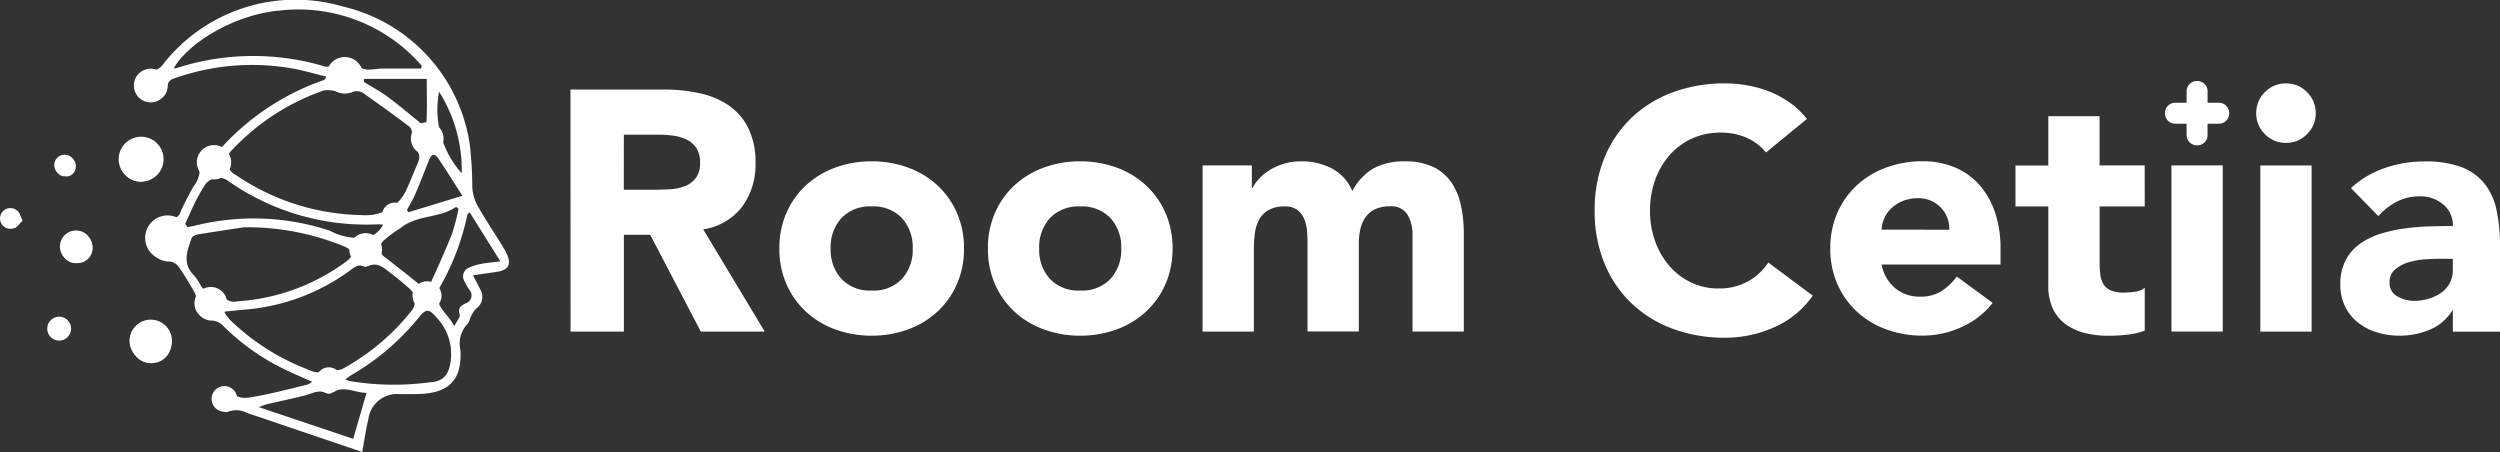
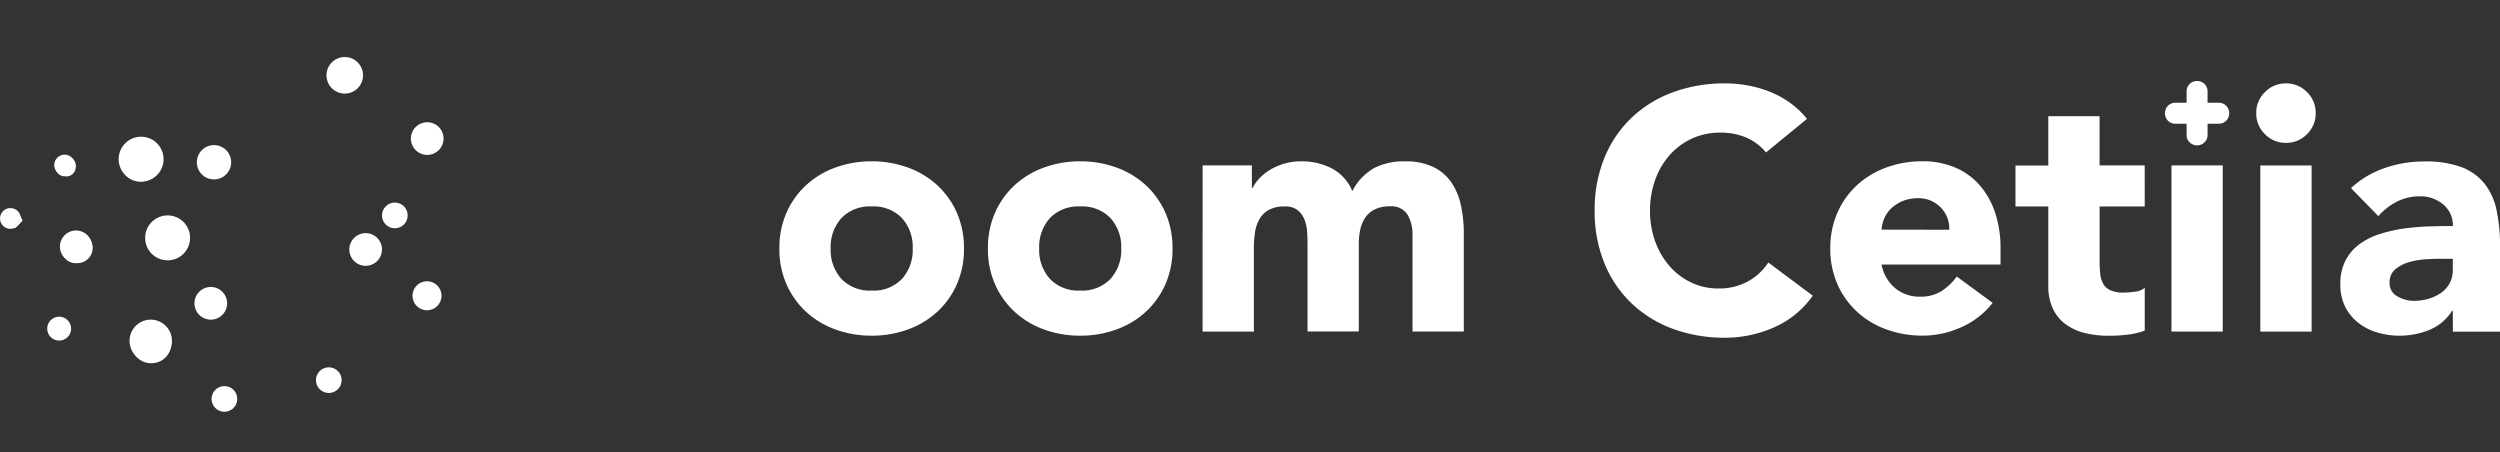
<svg xmlns="http://www.w3.org/2000/svg" width="134.287" height="24.278" viewBox="0 0 134.287 24.278">
  <rect x="0" y="0" width="134.287" height="24.278" fill="#333333" stroke="none" />
  <g id="Grupo_109" data-name="Grupo 109" transform="translate(-3167.856 -1028)">
    <g id="Grupo_81" data-name="Grupo 81" transform="translate(3167.856 1028)">
      <g id="Grupo_79" data-name="Grupo 79" transform="translate(30.644 4.479)">
-         <path id="Trazado_346" data-name="Trazado 346" d="M-1656.1,57.316h5.032a8.872,8.872,0,0,1,1.882.193,4.47,4.47,0,0,1,1.561.643,3.207,3.207,0,0,1,1.065,1.212,4.1,4.1,0,0,1,.4,1.9,3.817,3.817,0,0,1-.716,2.341,3.224,3.224,0,0,1-2.094,1.221l3.305,5.491h-3.434l-2.718-5.2h-1.414v5.2h-2.864Zm2.864,5.381h1.69q.386,0,.817-.028a2.559,2.559,0,0,0,.781-.165,1.349,1.349,0,0,0,.578-.432,1.311,1.311,0,0,0,.23-.826,1.372,1.372,0,0,0-.2-.79,1.351,1.351,0,0,0-.514-.45,2.3,2.3,0,0,0-.716-.211,5.87,5.87,0,0,0-.79-.055h-1.873Z" transform="translate(1656.099 -56.985)" fill="#fff" />
        <path id="Trazado_347" data-name="Trazado 347" d="M-1606.047,79.2a4.682,4.682,0,0,1,.385-1.928,4.45,4.45,0,0,1,1.056-1.478,4.661,4.661,0,0,1,1.579-.946,5.626,5.626,0,0,1,1.937-.331,5.627,5.627,0,0,1,1.938.331,4.67,4.67,0,0,1,1.579.946,4.445,4.445,0,0,1,1.056,1.478,4.68,4.68,0,0,1,.386,1.928,4.676,4.676,0,0,1-.386,1.928,4.44,4.44,0,0,1-1.056,1.478,4.666,4.666,0,0,1-1.579.946,5.627,5.627,0,0,1-1.937.331,5.626,5.626,0,0,1-1.937-.331,4.657,4.657,0,0,1-1.579-.946,4.444,4.444,0,0,1-1.056-1.478A4.678,4.678,0,0,1-1606.047,79.2Zm2.755,0a2.31,2.31,0,0,0,.578,1.634,2.105,2.105,0,0,0,1.625.625,2.1,2.1,0,0,0,1.625-.625,2.308,2.308,0,0,0,.579-1.634,2.31,2.31,0,0,0-.579-1.634,2.106,2.106,0,0,0-1.625-.625,2.107,2.107,0,0,0-1.625.625A2.311,2.311,0,0,0-1603.292,79.2Z" transform="translate(1617.267 -70.331)" fill="#fff" />
        <path id="Trazado_348" data-name="Trazado 348" d="M-1556.078,79.2a4.678,4.678,0,0,1,.385-1.928,4.44,4.44,0,0,1,1.056-1.478,4.662,4.662,0,0,1,1.579-.946,5.627,5.627,0,0,1,1.937-.331,5.629,5.629,0,0,1,1.938.331,4.673,4.673,0,0,1,1.579.946,4.44,4.44,0,0,1,1.056,1.478,4.676,4.676,0,0,1,.386,1.928,4.672,4.672,0,0,1-.386,1.928,4.434,4.434,0,0,1-1.056,1.478,4.669,4.669,0,0,1-1.579.946,5.629,5.629,0,0,1-1.938.331,5.627,5.627,0,0,1-1.937-.331,4.657,4.657,0,0,1-1.579-.946,4.434,4.434,0,0,1-1.056-1.478A4.674,4.674,0,0,1-1556.078,79.2Zm2.754,0a2.31,2.31,0,0,0,.578,1.634,2.105,2.105,0,0,0,1.625.625,2.1,2.1,0,0,0,1.625-.625,2.307,2.307,0,0,0,.579-1.634,2.309,2.309,0,0,0-.579-1.634,2.106,2.106,0,0,0-1.625-.625,2.107,2.107,0,0,0-1.625.625A2.311,2.311,0,0,0-1553.324,79.2Z" transform="translate(1578.5 -70.331)" fill="#fff" />
        <path id="Trazado_349" data-name="Trazado 349" d="M-1504.636,74.738h2.645V75.95h.037a2.223,2.223,0,0,1,.367-.514,2.674,2.674,0,0,1,.569-.459,3.268,3.268,0,0,1,.753-.33,3.145,3.145,0,0,1,.918-.129,3.487,3.487,0,0,1,1.662.386,2.443,2.443,0,0,1,1.092,1.212,2.978,2.978,0,0,1,1.157-1.23,3.477,3.477,0,0,1,1.671-.367,3.411,3.411,0,0,1,1.515.3,2.482,2.482,0,0,1,.973.826,3.5,3.5,0,0,1,.515,1.23,7.054,7.054,0,0,1,.156,1.515v5.27h-2.755v-5.2a2.077,2.077,0,0,0-.266-1.074,1.007,1.007,0,0,0-.946-.45,1.822,1.822,0,0,0-.8.156,1.316,1.316,0,0,0-.515.432,1.8,1.8,0,0,0-.276.642,3.517,3.517,0,0,0-.082.771v4.719H-1499V78.944c0-.159-.006-.355-.018-.588a2.35,2.35,0,0,0-.129-.661,1.265,1.265,0,0,0-.358-.533,1.061,1.061,0,0,0-.725-.22,1.7,1.7,0,0,0-.863.193,1.314,1.314,0,0,0-.505.514,2.109,2.109,0,0,0-.23.725,6.251,6.251,0,0,0-.055.845v4.444h-2.755Z" transform="translate(1538.59 -70.331)" fill="#fff" />
        <path id="Trazado_350" data-name="Trazado 350" d="M-1401.477,59.551a2.816,2.816,0,0,0-1.038-.79,3.452,3.452,0,0,0-1.423-.275,3.582,3.582,0,0,0-1.5.312,3.588,3.588,0,0,0-1.194.872,4.062,4.062,0,0,0-.789,1.331,4.781,4.781,0,0,0-.285,1.671,4.757,4.757,0,0,0,.285,1.68,4.179,4.179,0,0,0,.78,1.322,3.536,3.536,0,0,0,1.166.872,3.367,3.367,0,0,0,1.442.312,3.231,3.231,0,0,0,1.561-.367,3.1,3.1,0,0,0,1.12-1.028l2.387,1.781a4.973,4.973,0,0,1-2.093,1.708,6.483,6.483,0,0,1-2.608.551,8.012,8.012,0,0,1-2.809-.477,6.426,6.426,0,0,1-2.222-1.368,6.21,6.21,0,0,1-1.46-2.158,7.336,7.336,0,0,1-.523-2.828,7.337,7.337,0,0,1,.523-2.828,6.21,6.21,0,0,1,1.46-2.158,6.433,6.433,0,0,1,2.222-1.368,8.012,8.012,0,0,1,2.809-.477,6.91,6.91,0,0,1,1.148.1,6.2,6.2,0,0,1,1.175.321,5.231,5.231,0,0,1,1.111.588,4.428,4.428,0,0,1,.955.9Z" transform="translate(1465.693 -55.841)" fill="#fff" />
        <path id="Trazado_351" data-name="Trazado 351" d="M-1345.513,82.121a4.394,4.394,0,0,1-1.671,1.3,5.012,5.012,0,0,1-2.094.459,5.627,5.627,0,0,1-1.937-.331,4.663,4.663,0,0,1-1.579-.946,4.437,4.437,0,0,1-1.055-1.478,4.674,4.674,0,0,1-.386-1.928,4.678,4.678,0,0,1,.386-1.928,4.443,4.443,0,0,1,1.055-1.478,4.667,4.667,0,0,1,1.579-.946,5.627,5.627,0,0,1,1.938-.331,4.407,4.407,0,0,1,1.735.331,3.617,3.617,0,0,1,1.322.946,4.315,4.315,0,0,1,.836,1.478,5.97,5.97,0,0,1,.293,1.928v.863h-6.39a2.183,2.183,0,0,0,.716,1.258,2.027,2.027,0,0,0,1.359.468,2.067,2.067,0,0,0,1.148-.3,3.086,3.086,0,0,0,.817-.78Zm-2.332-3.93A1.6,1.6,0,0,0-1348.3,77a1.632,1.632,0,0,0-1.23-.5,2.07,2.07,0,0,0-.808.147,2.031,2.031,0,0,0-.6.376,1.657,1.657,0,0,0-.386.533,1.749,1.749,0,0,0-.156.633Z" transform="translate(1421.905 -70.331)" fill="#fff" />
        <path id="Trazado_352" data-name="Trazado 352" d="M-1302.9,68.553h-2.424v2.975a5.561,5.561,0,0,0,.037.67,1.356,1.356,0,0,0,.165.523.836.836,0,0,0,.395.34,1.752,1.752,0,0,0,.707.119,4.748,4.748,0,0,0,.578-.046.981.981,0,0,0,.542-.211v2.3a4.179,4.179,0,0,1-.955.22,8.816,8.816,0,0,1-.974.055,5.3,5.3,0,0,1-1.285-.147,2.935,2.935,0,0,1-1.029-.468,2.2,2.2,0,0,1-.689-.836,2.863,2.863,0,0,1-.248-1.249V68.553h-1.763v-2.2h1.763V63.705h2.754v2.644h2.424Z" transform="translate(1387.46 -61.942)" fill="#fff" />
        <path id="Trazado_353" data-name="Trazado 353" d="M-1272.485,75.5h2.755v8.925h-2.755Z" transform="translate(1358.48 -71.094)" fill="#fff" />
        <path id="Trazado_354" data-name="Trazado 354" d="M-1252.169,57.439a1.54,1.54,0,0,1,.468-1.129,1.539,1.539,0,0,1,1.129-.468,1.539,1.539,0,0,1,1.13.468,1.538,1.538,0,0,1,.468,1.129,1.537,1.537,0,0,1-.468,1.129,1.54,1.54,0,0,1-1.13.468,1.54,1.54,0,0,1-1.129-.468A1.539,1.539,0,0,1-1252.169,57.439Zm.22,2.81h2.754v8.925h-2.754Z" transform="translate(1342.718 -55.841)" fill="#fff" />
        <path id="Trazado_355" data-name="Trazado 355" d="M-1225.975,82.543h-.037a2.59,2.59,0,0,1-1.221,1.028,4.2,4.2,0,0,1-1.607.312,4.141,4.141,0,0,1-1.2-.175,3.033,3.033,0,0,1-1.019-.523,2.525,2.525,0,0,1-.7-.863,2.634,2.634,0,0,1-.257-1.193,2.733,2.733,0,0,1,.285-1.3,2.544,2.544,0,0,1,.771-.881,3.828,3.828,0,0,1,1.111-.542,8.145,8.145,0,0,1,1.295-.284,12.378,12.378,0,0,1,1.341-.11q.67-.018,1.24-.018a1.432,1.432,0,0,0-.524-1.166,1.888,1.888,0,0,0-1.239-.431,2.7,2.7,0,0,0-1.239.284,3.378,3.378,0,0,0-1,.781l-1.469-1.506a5.052,5.052,0,0,1,1.8-1.074,6.428,6.428,0,0,1,2.13-.358,5.57,5.57,0,0,1,1.992.3,2.9,2.9,0,0,1,1.249.891,3.436,3.436,0,0,1,.652,1.441,9.468,9.468,0,0,1,.184,1.974v4.536h-2.534Zm-.68-2.791q-.312,0-.781.028a3.961,3.961,0,0,0-.9.156,2,2,0,0,0-.735.386.888.888,0,0,0-.3.716.788.788,0,0,0,.423.735,1.765,1.765,0,0,0,.881.239,2.769,2.769,0,0,0,.78-.11,2.33,2.33,0,0,0,.67-.312,1.507,1.507,0,0,0,.468-.514,1.484,1.484,0,0,0,.174-.734v-.588Z" transform="translate(1327.083 -70.331)" fill="#fff" />
      </g>
      <g id="Grupo_80" data-name="Grupo 80">
-         <path id="Trazado_356" data-name="Trazado 356" d="M-1747.63,60.138l-3.974-1.348c-.732-.248-1.463-.5-2.2-.742a1.226,1.226,0,0,0-1.042-.067c-.146.073-.56-.121-.661-.3a.748.748,0,0,1,.108-.713c.15-.142.633-.2.717-.1.4.507.911.361,1.372.278.922-.166,1.83-.409,2.742-.628a1.05,1.05,0,0,0,.248-.151c-.572-.259-1.117-.485-1.643-.748a12.131,12.131,0,0,1-3.1-2.222.91.91,0,0,0-.7-.319.84.84,0,0,1-.777-.979.875.875,0,0,0-.078-.5c-.274-.49-.565-.972-.885-1.432a.7.7,0,0,0-.46-.257,1.152,1.152,0,0,1-1.175-1.185,1.106,1.106,0,0,1,1.211-1.128.483.483,0,0,0,.536-.348c.208-.471.451-.928.7-1.379a1.5,1.5,0,0,0,.322-1.164c-.109-.463.3-.8.808-.826a.677.677,0,0,0,.428-.156,13.33,13.33,0,0,1,5.348-3.53.616.616,0,0,0,.124-.054c.023-.015.035-.047.116-.161-.638-.155-1.233-.335-1.841-.442a12.444,12.444,0,0,0-6.325.531.463.463,0,0,0-.383.475.721.721,0,0,1-.839.692.726.726,0,0,1-.719-.688.813.813,0,0,1,.695-.876.813.813,0,0,0,.631-.359,9.034,9.034,0,0,1,9.668-3.1,8.94,8.94,0,0,1,6.8,7.374,19.8,19.8,0,0,1,.141,2.31,2.364,2.364,0,0,0,.24.936c.407.729.873,1.424,1.313,2.134a4.638,4.638,0,0,1,.291.515c.269.592.108.883-.536.983-.4.062-.8.118-1.272.186.159.3.287.536.4.775a.762.762,0,0,1-.23,1.012,1.526,1.526,0,0,0-.29.45c-.065.118-.076.283-.167.367a1.514,1.514,0,0,0-.391,1.377,3.345,3.345,0,0,1-.05.952c-.186.913-.866,1.38-2.055,1.436-.379.018-.76.011-1.14.013a1.545,1.545,0,0,0-1.693,1.329C-1747.432,58.934-1747.516,59.517-1747.63,60.138Zm-.024-12.725a2.526,2.526,0,0,0,1.539-.365,2.33,2.33,0,0,0,.807-.881c.245-.521.452-1.059.678-1.589a.617.617,0,0,0-.1-.7c-.131-.168-.107-.452-.167-.68-.049-.183-.066-.432-.192-.528-.793-.609-1.61-1.186-2.424-1.767a.678.678,0,0,0-.712-.081,1.916,1.916,0,0,1-.787-.053,1.749,1.749,0,0,0-.662-.056,12.23,12.23,0,0,0-4.926,3.18.817.817,0,0,0,.164,1.354A12.343,12.343,0,0,0-1747.654,47.413Zm-7.4,5.19a3.31,3.31,0,0,0,.3.417,12.314,12.314,0,0,0,3.985,2.6c.386.153.764.39,1.2.113.071-.045.2.02.308.014a1.369,1.369,0,0,0,.551-.061,12.147,12.147,0,0,0,3.714-3.112.863.863,0,0,0-.12-1.233c-.285-.25-.574-.5-.878-.726-.41-.306-.787-.748-1.4-.436a.172.172,0,0,1-.135,0c-.3-.15-.508.031-.731.191a11.046,11.046,0,0,1-5.547,2.11C-1754.179,52.51-1754.563,52.553-1755.051,52.6Zm10.587-13.061.033-.153a8.772,8.772,0,0,0-7.6-2.966c-2.543.218-5.018,1.822-5.719,3.11a1.225,1.225,0,0,0,.187-.027,13.379,13.379,0,0,1,7.968-.063.665.665,0,0,0,.47-.133.936.936,0,0,1,1.277.1.969.969,0,0,0,.535.193,6.167,6.167,0,0,0,.631-.057C-1745.941,39.537-1745.2,39.542-1744.464,39.542Zm-9.5,8.525c-.506.077-1.479.219-2.45.378-.135.022-.334.1-.371.2-.253.685-.519,1.381.133,2.02a2.894,2.894,0,0,1,.353.53.479.479,0,0,0,.512.264.848.848,0,0,1,.669.281.725.725,0,0,0,.782.306,11.021,11.021,0,0,0,5.825-2.119c.471-.346.437-.609-.1-.838A13.728,13.728,0,0,0-1753.964,48.068Zm5.419,8.174c.157.054.211.077.266.091a14.421,14.421,0,0,0,4.312.059c.743-.04,1.024-.467,1.1-1.21a2.818,2.818,0,0,0-.753-2.248c-.431-.492-.556-.523-.977-.006a13.176,13.176,0,0,1-3.586,3.065C-1748.285,56.051-1748.376,56.124-1748.546,56.242Zm-8.62-8.291.128.113c.143-.028.288-.049.43-.083a13.072,13.072,0,0,1,7.22.264,3.311,3.311,0,0,0,2.015.367,1.305,1.305,0,0,0,.871-.684c-.144-.009-.219-.021-.293-.018a12.885,12.885,0,0,1-8.1-2.378.884.884,0,0,0-1.175.254c-.185.3-.364.6-.519.909C-1756.794,47.107-1756.974,47.531-1757.166,47.951Zm14.71-.872-.127-.108c-.9.63-2.092.407-3,1.149a6.447,6.447,0,0,0-.933.7.561.561,0,0,0,.11.858c.622.485,1.248.965,1.854,1.469.27.225.468.213.608-.1.39-.87.787-1.737,1.137-2.623A10.952,10.952,0,0,0-1742.455,47.079Zm-5.656,12.354.717-2.472c-.593.018-1.215-.431-1.869,0a.307.307,0,0,1-.259.036c-.418-.242-.778,0-1.163.1-.689.176-1.386.319-2.079.48-.1.024-.2.07-.421.152Zm5.43-6.048c.146-.3.335-.5.292-.627-.122-.352.066-.477.311-.6a.449.449,0,0,0,.2-.742,3.547,3.547,0,0,1-.25-.434.509.509,0,0,1,.264-.756,2.883,2.883,0,0,1,.647-.194c.291-.055.589-.078,1.012-.132l-1.651-2.635c-.086.091-.119.109-.124.132a13.314,13.314,0,0,1-1.527,3.974.823.823,0,0,0-.061.339C-1743.624,52.414-1743.011,52.738-1742.682,53.385Zm-1.481-13.289h-3.355l-.031.156c.43.268.879.51,1.286.809.585.432,1.139.9,1.705,1.362.153.124.366.26.383-.053C-1744.136,41.62-1744.163,40.867-1744.163,40.1Zm1.917,6.281c-.481-.749-.867-1.378-1.282-1.986-.216-.317-.376-.277-.52.085-.239.6-.47,1.209-.725,1.8-.128.3-.3.578-.452.866l.071.121Zm-.036-1.2a7.894,7.894,0,0,0-1.217-4.392A5.136,5.136,0,0,0-1742.283,45.171Z" transform="translate(1767.086 -35.86)" fill="#fff" />
        <path id="Trazado_357" data-name="Trazado 357" d="M-1761.657,70.561a1.072,1.072,0,0,1-1.052,1.129,1.026,1.026,0,0,1-1.083-1.081,1.041,1.041,0,0,1,1.04-1.127A1.052,1.052,0,0,1-1761.657,70.561Z" transform="translate(1770.295 -61.945)" fill="#fff" />
        <path id="Trazado_358" data-name="Trazado 358" d="M-1759.169,114.116a1.056,1.056,0,0,1-1.043,1.13,1.058,1.058,0,0,1-1.1-1.085,1.064,1.064,0,0,1,1.054-1.124A1.021,1.021,0,0,1-1759.169,114.116Z" transform="translate(1768.367 -95.737)" fill="#fff" />
        <path id="Trazado_359" data-name="Trazado 359" d="M-1777.146,93.143a.743.743,0,0,1-.813-.818.825.825,0,0,1,.768-.848.865.865,0,0,1,.884.844A.82.82,0,0,1-1777.146,93.143Z" transform="translate(1781.286 -79.01)" fill="#fff" />
        <path id="Trazado_360" data-name="Trazado 360" d="M-1778.378,73.939a.5.5,0,0,1-.583.444.48.48,0,0,1-.483-.577.5.5,0,0,1,.58-.493A.517.517,0,0,1-1778.378,73.939Z" transform="translate(1782.442 -64.914)" fill="#fff" />
-         <path id="Trazado_361" data-name="Trazado 361" d="M-1779.813,113.056c-.1.074-.275.306-.48.335a.45.45,0,0,1-.541-.5c.009-.336.188-.562.517-.56S-1779.787,112.521-1779.813,113.056Z" transform="translate(1783.517 -95.186)" fill="#fff" />
        <path id="Trazado_362" data-name="Trazado 362" d="M-1790.9,86.793c-.152.138-.406.416-.438.392a2.494,2.494,0,0,1-.575-.612c-.025-.038.171-.314.3-.346C-1791.345,86.16-1790.968,86.483-1790.9,86.793Z" transform="translate(1792.11 -74.929)" fill="#fff" />
        <ellipse id="Elipse_81" data-name="Elipse 81" cx="1.207" cy="1.207" rx="1.207" ry="1.207" transform="translate(6.373 7.344)" fill="#fff" />
        <ellipse id="Elipse_82" data-name="Elipse 82" cx="1.207" cy="1.207" rx="1.207" ry="1.207" transform="translate(7.796 11.57)" fill="#fff" />
        <ellipse id="Elipse_83" data-name="Elipse 83" cx="0.558" cy="0.558" rx="0.558" ry="0.558" transform="translate(0 11.176)" fill="#fff" />
        <ellipse id="Elipse_84" data-name="Elipse 84" cx="0.558" cy="0.558" rx="0.558" ry="0.558" transform="translate(2.913 8.307)" fill="#fff" />
        <ellipse id="Elipse_85" data-name="Elipse 85" cx="0.865" cy="0.865" rx="0.865" ry="0.865" transform="translate(3.219 12.38)" fill="#fff" />
        <ellipse id="Elipse_86" data-name="Elipse 86" cx="1.139" cy="1.139" rx="1.139" ry="1.139" transform="translate(6.958 17.169)" fill="#fff" />
        <ellipse id="Elipse_87" data-name="Elipse 87" cx="0.69" cy="0.69" rx="0.69" ry="0.69" transform="translate(11.364 20.738)" fill="#fff" />
        <ellipse id="Elipse_88" data-name="Elipse 88" cx="0.69" cy="0.69" rx="0.69" ry="0.69" transform="translate(16.971 19.73)" fill="#fff" />
        <ellipse id="Elipse_89" data-name="Elipse 89" cx="0.69" cy="0.69" rx="0.69" ry="0.69" transform="translate(20.518 10.881)" fill="#fff" />
        <ellipse id="Elipse_90" data-name="Elipse 90" cx="0.878" cy="0.878" rx="0.878" ry="0.878" transform="translate(22.07 6.566)" fill="#fff" />
        <ellipse id="Elipse_91" data-name="Elipse 91" cx="0.982" cy="0.982" rx="0.982" ry="0.982" transform="translate(17.537 3.063)" fill="#fff" />
        <ellipse id="Elipse_92" data-name="Elipse 92" cx="0.922" cy="0.922" rx="0.922" ry="0.922" transform="translate(10.573 7.794)" fill="#fff" />
-         <ellipse id="Elipse_93" data-name="Elipse 93" cx="0.905" cy="0.905" rx="0.905" ry="0.905" transform="translate(7.19 3.689)" fill="#fff" />
        <ellipse id="Elipse_94" data-name="Elipse 94" cx="0.878" cy="0.878" rx="0.878" ry="0.878" transform="translate(10.445 15.414)" fill="#fff" />
        <ellipse id="Elipse_95" data-name="Elipse 95" cx="0.878" cy="0.878" rx="0.878" ry="0.878" transform="translate(18.763 12.523)" fill="#fff" />
        <ellipse id="Elipse_96" data-name="Elipse 96" cx="0.78" cy="0.78" rx="0.78" ry="0.78" transform="translate(22.157 15.107)" fill="#fff" />
        <ellipse id="Elipse_97" data-name="Elipse 97" cx="0.642" cy="0.642" rx="0.642" ry="0.642" transform="translate(2.536 17.011)" fill="#fff" />
      </g>
    </g>
    <path id="Trazado_14" data-name="Trazado 14" d="M-1270.751,56.6a.548.548,0,0,0-.175-.12.537.537,0,0,0-.217-.043h-.61v-.61a.551.551,0,0,0-.164-.4.563.563,0,0,0-.178-.117.572.572,0,0,0-.219-.042.583.583,0,0,0-.22.042.557.557,0,0,0-.181.117.553.553,0,0,0-.164.4v.61h-.609a.551.551,0,0,0-.219.043.548.548,0,0,0-.293.3.567.567,0,0,0-.042.218.584.584,0,0,0,.042.221.542.542,0,0,0,.293.3.547.547,0,0,0,.219.043h.609v.61a.533.533,0,0,0,.044.217.548.548,0,0,0,.12.175.577.577,0,0,0,.181.118.559.559,0,0,0,.22.044.547.547,0,0,0,.219-.044.572.572,0,0,0,.178-.118.558.558,0,0,0,.12-.175.535.535,0,0,0,.044-.217v-.61h.61a.54.54,0,0,0,.217-.043.549.549,0,0,0,.175-.121.58.58,0,0,0,.118-.18.565.565,0,0,0,.043-.221.549.549,0,0,0-.043-.218A.582.582,0,0,0-1270.751,56.6Z" transform="translate(4558.188 977.083)" fill="#fff" />
  </g>
</svg>